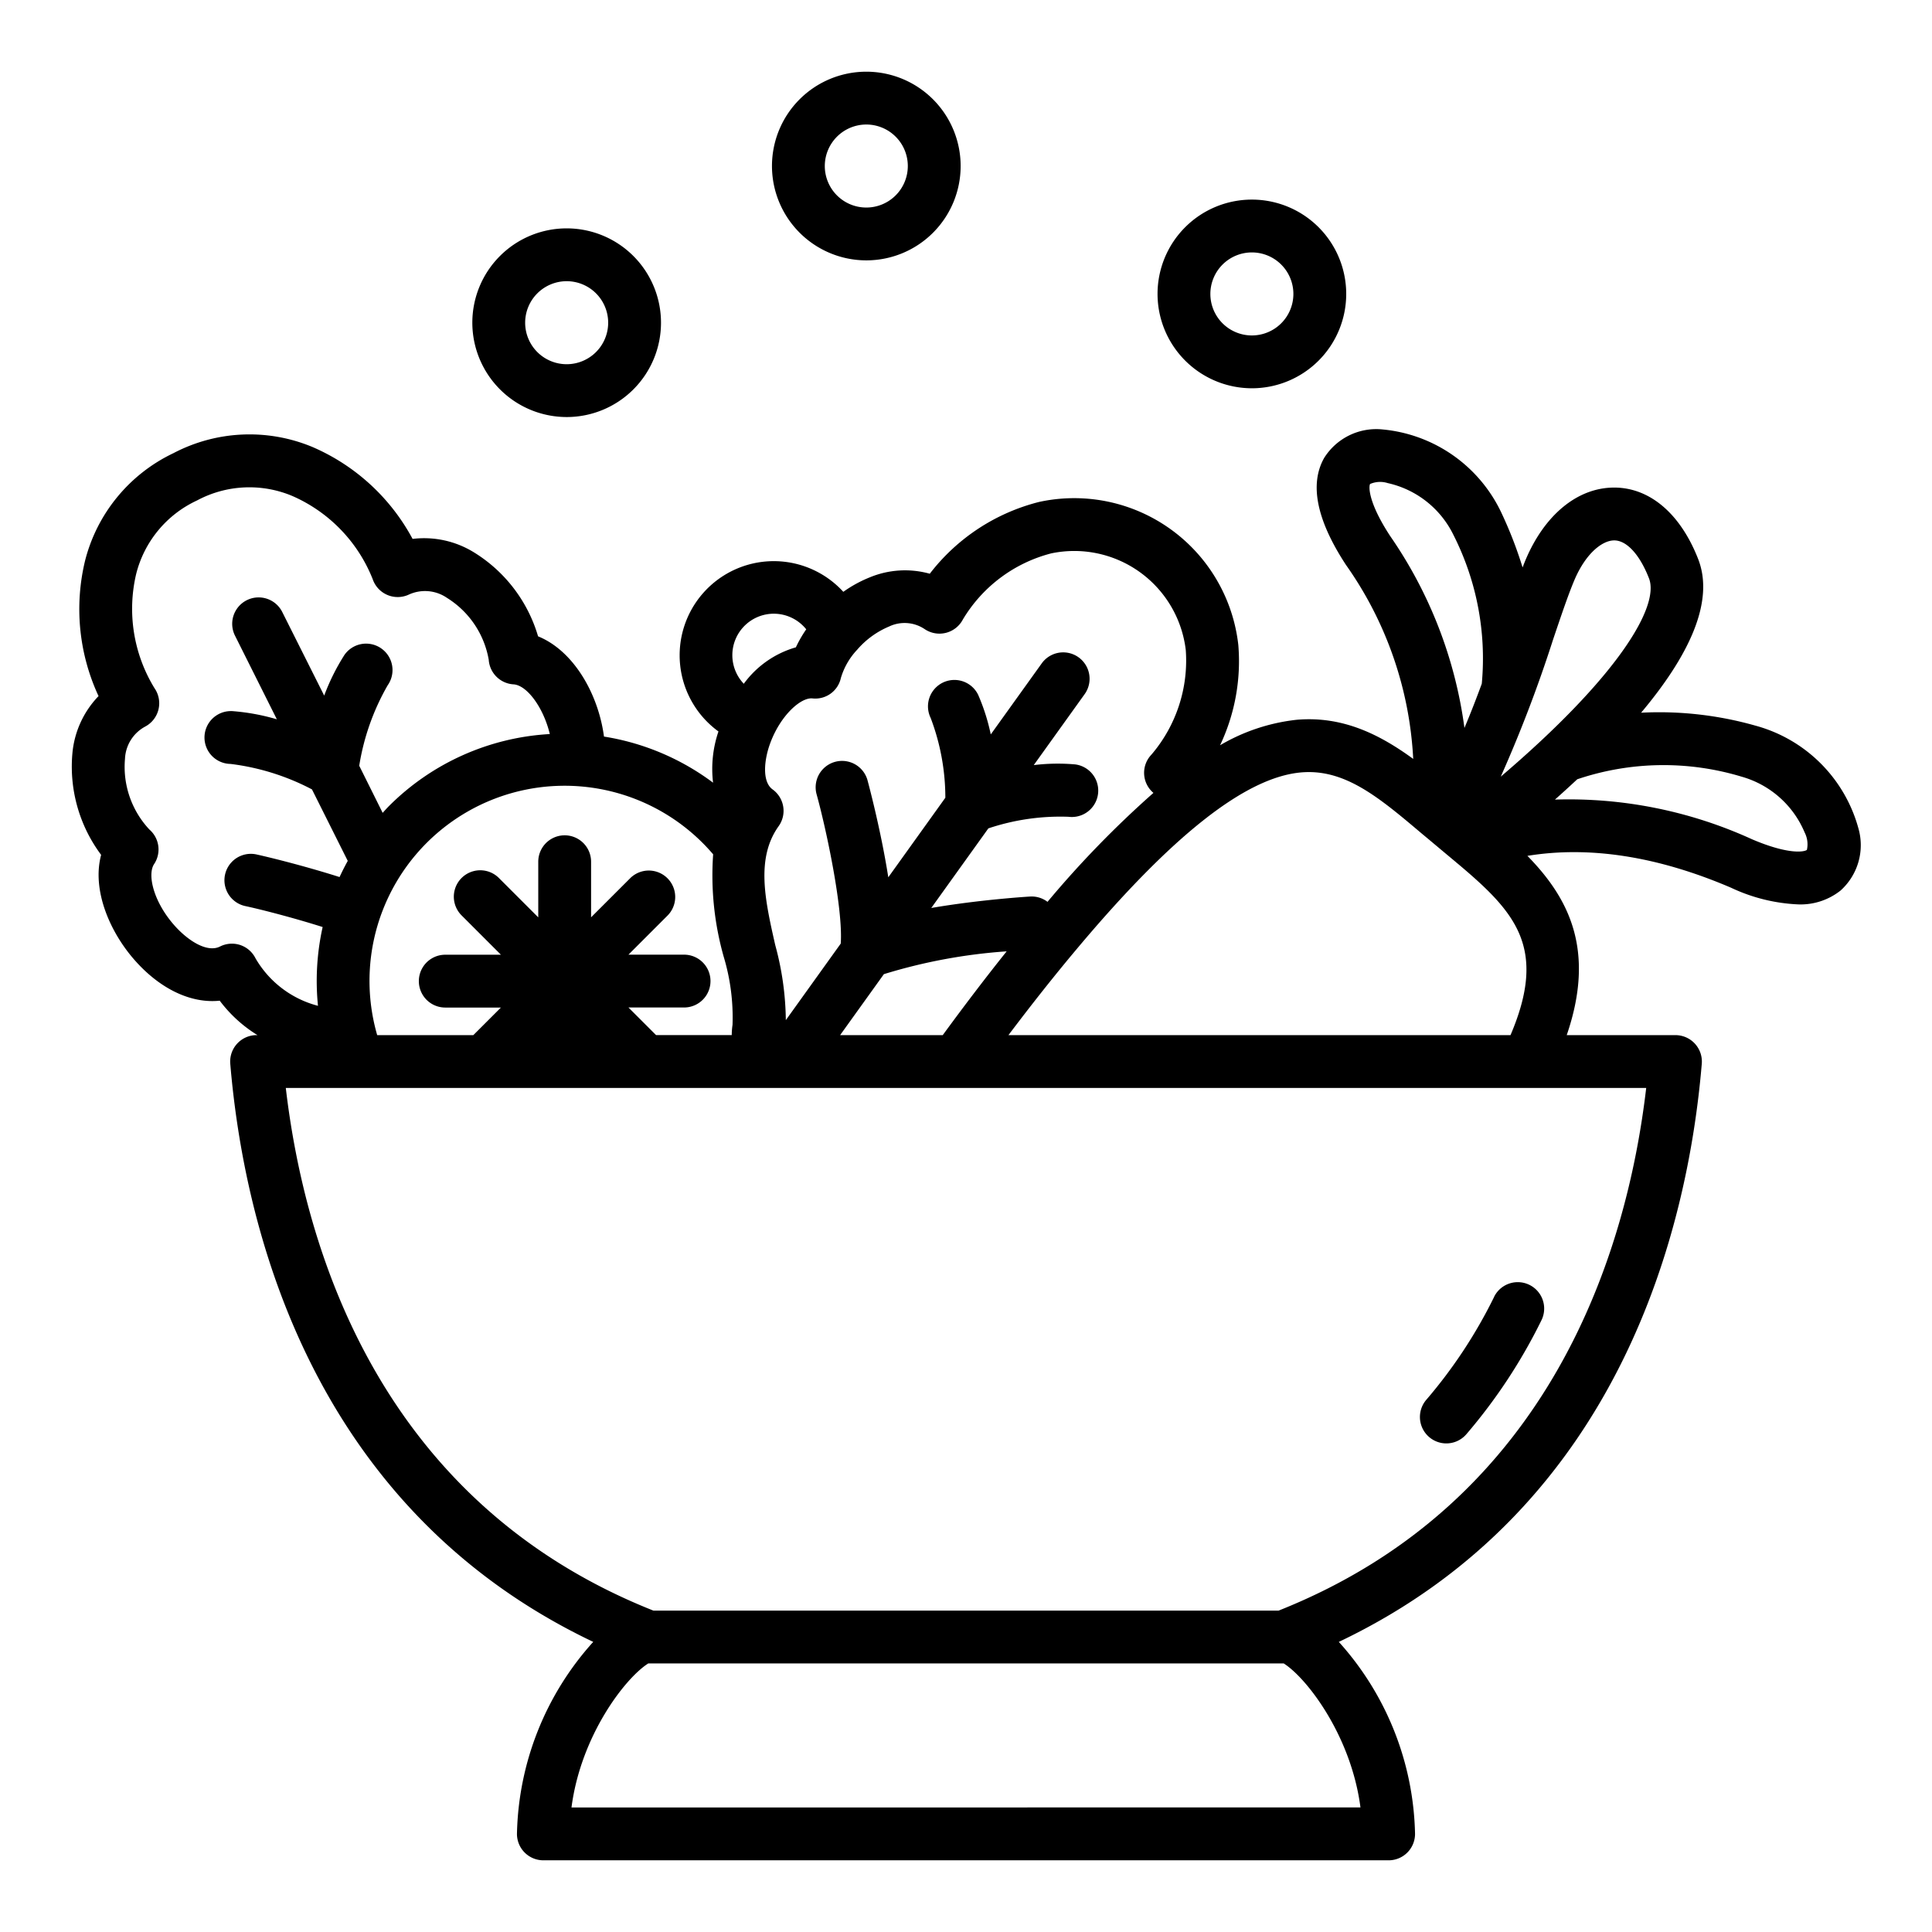
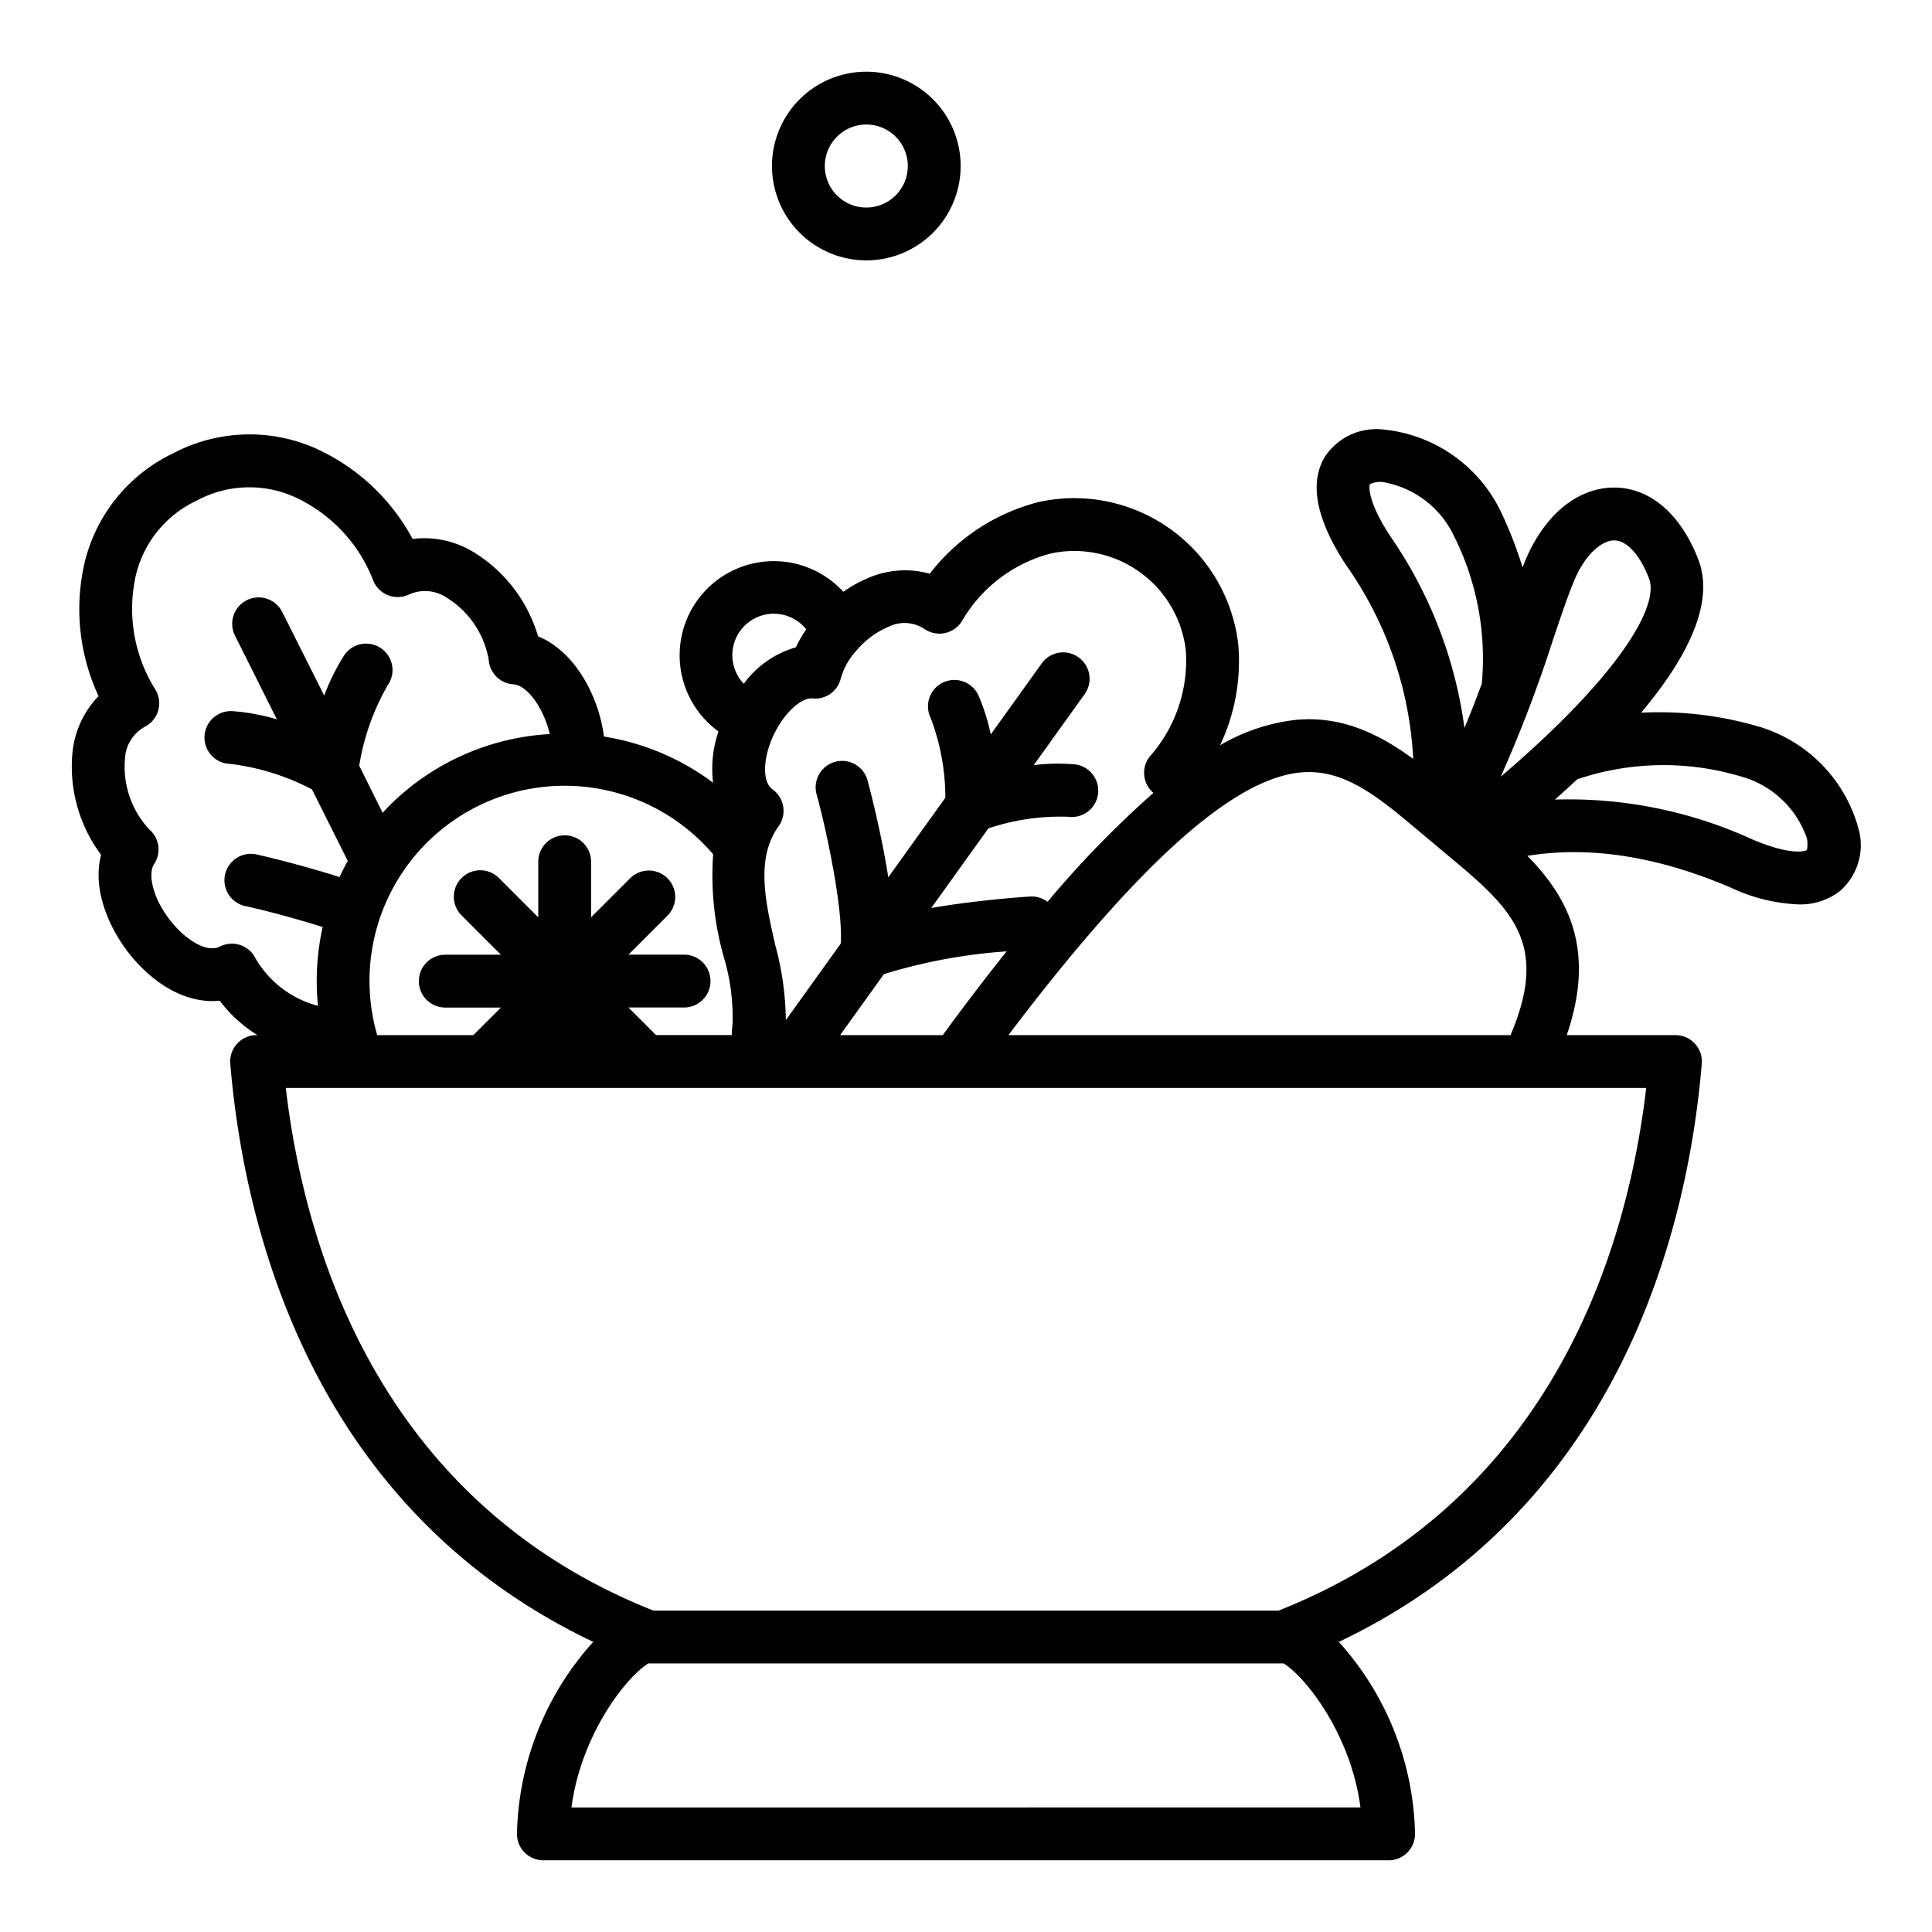
<svg xmlns="http://www.w3.org/2000/svg" width="512" height="512" viewBox="0 0 128 128">
  <g>
    <path d="M123.119,54.86a9.7,9.7,0,0,0-6.812-6.783,23.341,23.341,0,0,0-7.579-.858c3.081-3.668,4.9-7.3,3.782-10.175-1.163-2.983-3.17-4.711-5.506-4.741h-.064c-2.414,0-4.606,1.793-5.874,4.809-.063.15-.127.32-.191.482a27.306,27.306,0,0,0-1.408-3.63,9.686,9.686,0,0,0-7.859-5.511,4.073,4.073,0,0,0-3.878,1.885c-.985,1.74-.5,4.127,1.447,7.093A24.408,24.408,0,0,1,93.629,50.28c-2.241-1.636-4.69-2.854-7.72-2.593a12.727,12.727,0,0,0-5.076,1.688,13,13,0,0,0,1.209-6.639,10.939,10.939,0,0,0-13.2-9.481A13.215,13.215,0,0,0,61.6,38.011a6.1,6.1,0,0,0-3.973.239,8.429,8.429,0,0,0-1.755.96A6.237,6.237,0,1,0,47.6,48.461a7.71,7.71,0,0,0-.358,3.394A16.346,16.346,0,0,0,40.016,48.8c-.384-2.863-2.031-5.694-4.367-6.641a9.76,9.76,0,0,0-4.255-5.568,6.281,6.281,0,0,0-4.059-.887A13.67,13.67,0,0,0,20.7,29.614a10.837,10.837,0,0,0-9.212.411,10.836,10.836,0,0,0-5.854,7.131,13.665,13.665,0,0,0,.895,8.962A6.269,6.269,0,0,0,4.8,49.872a9.773,9.773,0,0,0,1.9,6.765c-.627,2.351.594,5.141,2.245,7,1.7,1.917,3.741,2.857,5.612,2.661a9.071,9.071,0,0,0,2.5,2.281H17a1.751,1.751,0,0,0-1.744,1.9c.9,10.685,5.268,29.367,24.047,38.3A19.579,19.579,0,0,0,34.25,121.5,1.749,1.749,0,0,0,36,123.25H92a1.749,1.749,0,0,0,1.75-1.75A19.579,19.579,0,0,0,88.7,108.78c18.779-8.936,23.149-27.618,24.047-38.3A1.751,1.751,0,0,0,111,68.58h-7.2c1.925-5.62.146-9.069-2.605-11.877,4.1-.669,8.622.022,13.5,2.115a11.578,11.578,0,0,0,4.431,1.1,4.266,4.266,0,0,0,2.81-.913A4.042,4.042,0,0,0,123.119,54.86ZM102.9,42.358c.528-1.563.983-2.913,1.393-3.89.774-1.844,1.887-2.665,2.651-2.665h.014c.825.01,1.682.95,2.291,2.511.73,1.875-2.1,6.56-9.82,13.141A89.388,89.388,0,0,0,102.9,42.358ZM90.773,32.065a1.674,1.674,0,0,1,1.167-.059,6.382,6.382,0,0,1,4.352,3.43,18.1,18.1,0,0,1,1.88,9.861c-.354.966-.736,1.948-1.149,2.932A29.082,29.082,0,0,0,92.1,35.51C90.622,33.252,90.68,32.216,90.773,32.065ZM58.9,41.51a2.386,2.386,0,0,1,2.355.166,1.751,1.751,0,0,0,2.535-.629,9.618,9.618,0,0,1,5.859-4.385,7.44,7.44,0,0,1,8.911,6.4A9.594,9.594,0,0,1,76.282,50a1.738,1.738,0,0,0,.136,2.531A66.7,66.7,0,0,0,69.4,59.75a1.719,1.719,0,0,0-1.14-.352c-.053,0-3.324.2-6.561.758l3.783-5.274a15.006,15.006,0,0,1,5.306-.768,1.749,1.749,0,1,0,.447-3.47,13.181,13.181,0,0,0-2.746.046l3.371-4.7a1.749,1.749,0,1,0-2.843-2.039l-3.376,4.706a13.434,13.434,0,0,0-.837-2.627,1.75,1.75,0,0,0-3.145,1.537,14.926,14.926,0,0,1,.973,5.285l-3.78,5.271c-.51-3.25-1.374-6.419-1.388-6.469a1.75,1.75,0,0,0-3.371.938c.653,2.348,1.772,7.626,1.608,9.923l-3.638,5.072a19.537,19.537,0,0,0-.7-4.969c-.671-2.955-1.3-5.747.222-7.879a1.749,1.749,0,0,0-.4-2.439c-.709-.51-.57-1.968-.139-3.107.685-1.816,2.015-3,2.784-2.921a1.732,1.732,0,0,0,1.878-1.346,4.664,4.664,0,0,1,1.081-1.879c.014-.016.029-.032.042-.048A5.686,5.686,0,0,1,58.9,41.51Zm-3.24,27.07,2.9-4.04a35.945,35.945,0,0,1,8.134-1.511c-1.392,1.739-2.808,3.6-4.235,5.551ZM51.27,40.66a2.756,2.756,0,0,1,2.145,1.034,8.2,8.2,0,0,0-.687,1.193,6.479,6.479,0,0,0-3.45,2.415A2.747,2.747,0,0,1,51.27,40.66ZM47.248,56.6a19.787,19.787,0,0,0,.7,6.789,13.929,13.929,0,0,1,.584,4.506,4.938,4.938,0,0,0-.052.681H43.464l-1.827-1.827h3.685a1.75,1.75,0,0,0,0-3.5H41.636l2.607-2.607a1.75,1.75,0,0,0-2.474-2.475l-2.608,2.607V57.092a1.75,1.75,0,0,0-3.5,0v3.685l-2.606-2.606a1.75,1.75,0,0,0-2.475,2.475l2.607,2.607H29.5a1.75,1.75,0,0,0,0,3.5h3.687L31.359,68.58H24.99A12.928,12.928,0,0,1,46.562,55.857C46.811,56.106,47.035,56.354,47.248,56.6ZM15.914,62.609a1.752,1.752,0,0,0-1.338.1c-.856.432-2.128-.392-3.015-1.391-1.385-1.56-1.817-3.364-1.351-4.07A1.748,1.748,0,0,0,9.9,54.96a6.068,6.068,0,0,1-1.619-4.686,2.548,2.548,0,0,1,1.337-2.136A1.749,1.749,0,0,0,10.24,45.6a10.066,10.066,0,0,1-1.219-7.571,7.336,7.336,0,0,1,4.03-4.871,7.338,7.338,0,0,1,6.312-.3,10.063,10.063,0,0,1,5.328,5.509,1.75,1.75,0,0,0,2.4,1.024,2.571,2.571,0,0,1,2.526.222,6.047,6.047,0,0,1,2.763,4.1,1.75,1.75,0,0,0,1.64,1.627c.892.054,1.987,1.537,2.406,3.293a16.357,16.357,0,0,0-10.648,4.763c-.148.148-.283.3-.425.458L23.8,50.733A15.619,15.619,0,0,1,25.686,45.4a1.75,1.75,0,0,0-2.862-2.015,14.283,14.283,0,0,0-1.345,2.7L18.7,40.547a1.75,1.75,0,0,0-3.131,1.566l2.773,5.542a14.314,14.314,0,0,0-2.964-.543h-.054a1.75,1.75,0,0,0-.052,3.5A15.687,15.687,0,0,1,20.669,52.3l2.371,4.737q-.293.526-.543,1.07c-2.453-.778-4.774-1.338-5.514-1.5a1.75,1.75,0,0,0-.726,3.424c.851.18,2.975.71,5.119,1.387a16.465,16.465,0,0,0-.309,5.22,6.747,6.747,0,0,1-4.14-3.15A1.754,1.754,0,0,0,15.914,62.609ZM37.863,119.75c.614-4.749,3.55-8.574,5.087-9.543h.018c.017,0,.033,0,.05,0H85.03l.02,0h0c1.538.972,4.471,4.8,5.084,9.54Zm46.848-13.043H43.289C25.1,99.481,20.175,82.676,18.935,72.08h90.13C107.825,82.676,102.9,99.481,84.711,106.707ZM66.812,68.58c1.526-2.024,3.033-3.93,4.5-5.676,6.35-7.577,11.223-11.414,14.9-11.73,2.892-.246,5.148,1.654,8,4.066l.5.415c.023.022.049.042.074.063l.909.762.441.368.039.033.268.223a1.561,1.561,0,0,0,.14.118c3.808,3.206,5.964,5.567,3.492,11.358Zm52.9-12.275c-.133.123-1.146.361-3.633-.7a29.2,29.2,0,0,0-13.06-2.63q.75-.666,1.478-1.346a17.869,17.869,0,0,1,10.915-.165,6.408,6.408,0,0,1,4.15,3.689A1.707,1.707,0,0,1,119.712,56.305Z" />
-     <path d="M98.991,85.92A32.391,32.391,0,0,1,94.5,92.735a1.75,1.75,0,1,0,2.648,2.289,35.865,35.865,0,0,0,4.976-7.551,1.75,1.75,0,0,0-3.137-1.553Z" />
    <path d="M57.4,17.25A6.25,6.25,0,1,0,51.145,11,6.257,6.257,0,0,0,57.4,17.25Zm0-9A2.75,2.75,0,1,1,54.645,11,2.753,2.753,0,0,1,57.4,8.25Z" />
-     <path d="M37.543,27.63a6.25,6.25,0,1,0-6.25-6.25A6.257,6.257,0,0,0,37.543,27.63Zm0-9a2.75,2.75,0,1,1-2.75,2.75A2.752,2.752,0,0,1,37.543,18.63Z" />
-     <path d="M82.94,25.724a6.25,6.25,0,1,0-6.25-6.25A6.257,6.257,0,0,0,82.94,25.724Zm0-9a2.75,2.75,0,1,1-2.75,2.75A2.752,2.752,0,0,1,82.94,16.724Z" />
  </g>
</svg>